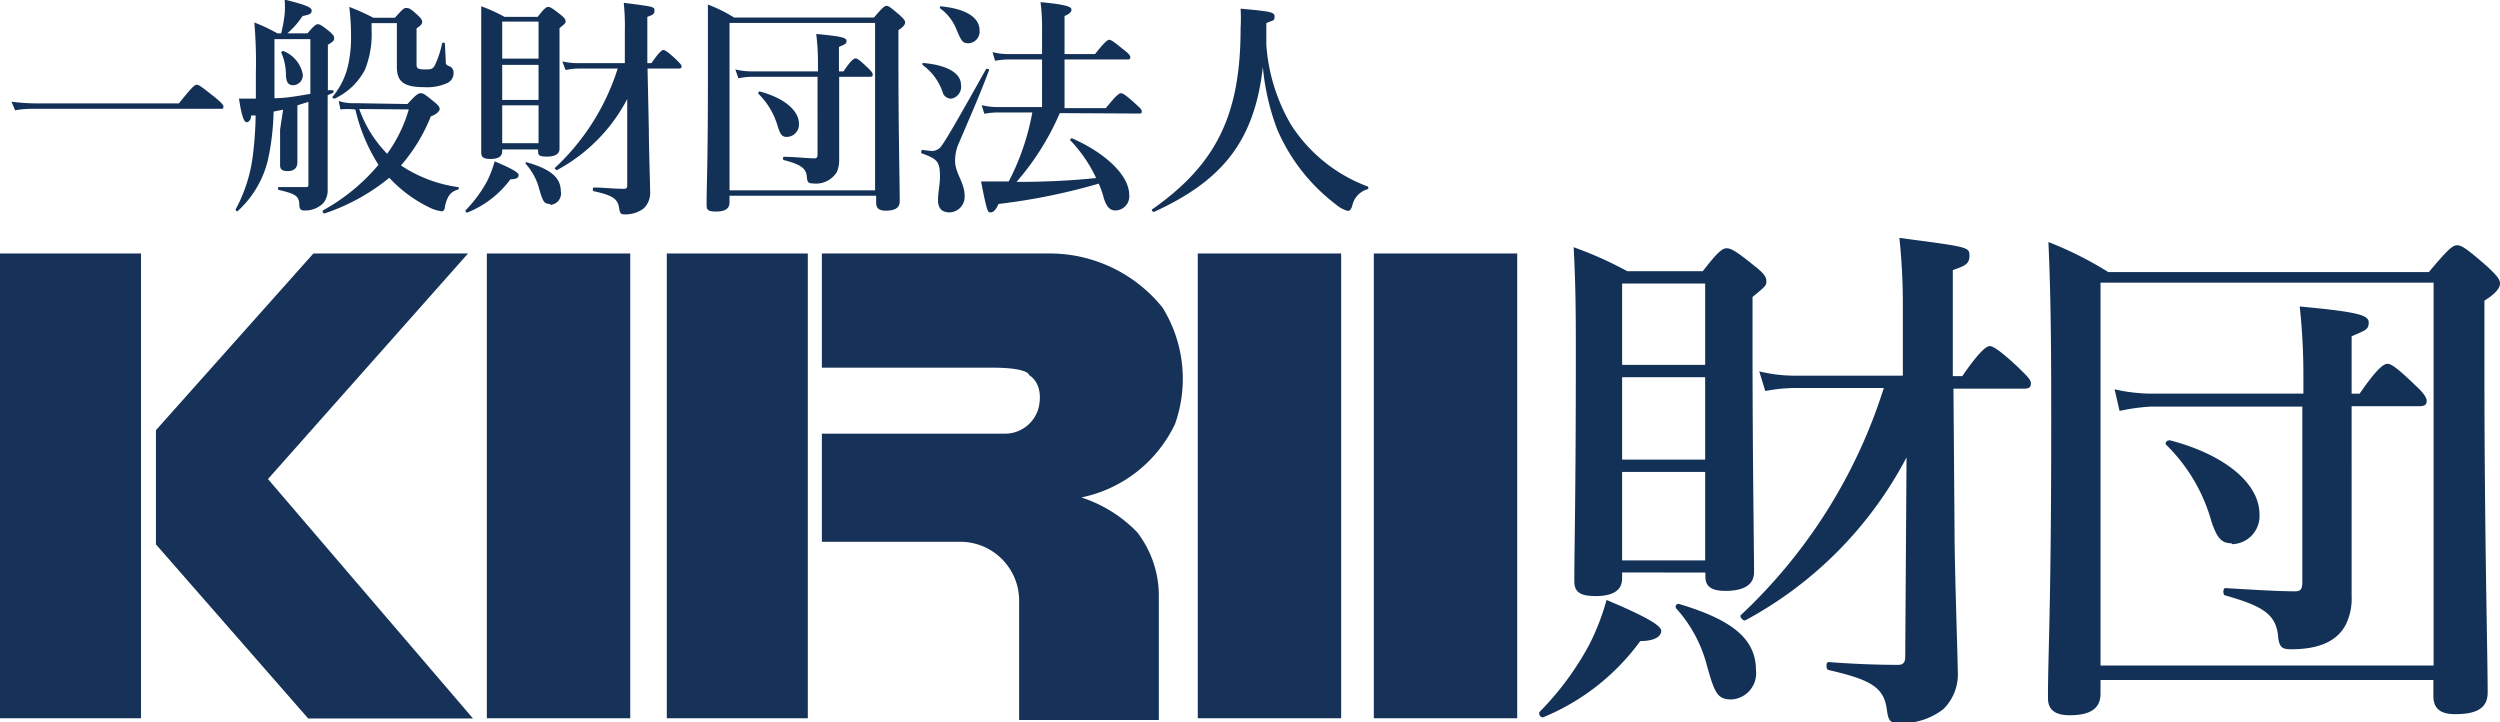
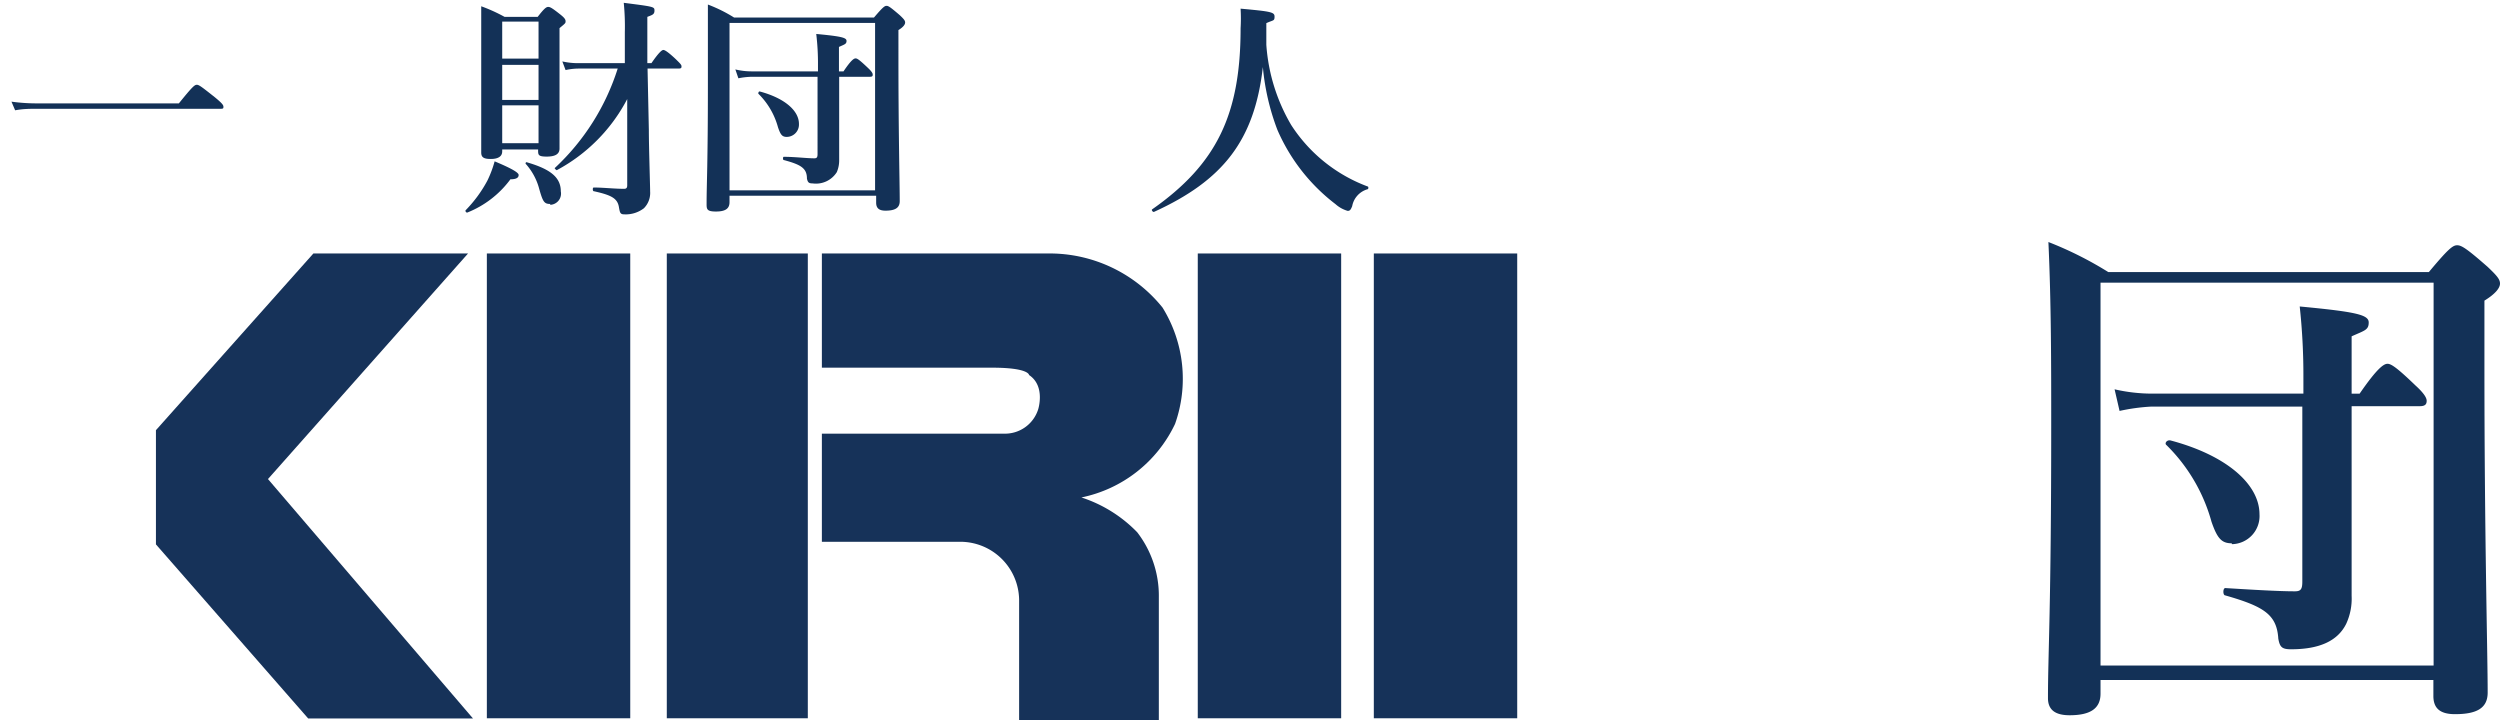
<svg xmlns="http://www.w3.org/2000/svg" viewBox="0 0 115.59 33.4">
  <defs>
    <style>.cls-1{fill:#163259;}.cls-2{fill:#133157;}</style>
  </defs>
  <g id="レイヤー_2" data-name="レイヤー 2">
    <g id="レイヤー_1-2" data-name="レイヤー 1">
-       <rect class="cls-1" y="11.72" width="6.52" height="21.49" />
      <polygon class="cls-1" points="14.49 11.72 7.21 19.89 7.21 25.17 14.25 33.22 21.87 33.22 12.39 22.15 21.64 11.72 14.49 11.72" />
      <rect class="cls-1" x="55.38" y="11.72" width="6.63" height="21.49" />
      <rect class="cls-1" x="63.52" y="11.72" width="6.63" height="21.49" />
      <rect class="cls-1" x="22.51" y="11.72" width="6.63" height="21.49" />
      <rect class="cls-1" x="30.83" y="11.72" width="6.52" height="21.49" />
      <path class="cls-1" d="M38,11.72H48.63a6.7,6.7,0,0,1,5.12,2.5,6.25,6.25,0,0,1,.58,5.38A6.16,6.16,0,0,1,50,23a6.3,6.3,0,0,1,2.58,1.61,4.81,4.81,0,0,1,1,3v5.68H47.12V27.73a2.72,2.72,0,0,0-2.7-2.68H38v-5h8.4A1.61,1.61,0,0,0,48,18.93s.35-1.08-.42-1.59c0,0,0-.34-1.71-.34H38Z" />
      <path class="cls-2" d="M8.27,4.78C8.9,4,9,3.92,9.1,3.92s.22.09.85.59c.29.24.38.34.38.42s0,.1-.14.1H1.7c-.31,0-.63,0-1,.07L.53,4.7a8.45,8.45,0,0,0,1.15.08Z" />
-       <path class="cls-2" d="M13.09,5.07l-.44.09a11.61,11.61,0,0,1-.25,2.18A4.65,4.65,0,0,1,11,9.75c0,.05-.12,0-.1-.08a7,7,0,0,0,.8-2.56,16.44,16.44,0,0,0,.12-1.77l-.21,0c0,.21-.11.31-.21.31s-.22-.21-.35-1.09h.78c0-.35,0-.74,0-1.15a22,22,0,0,0-.07-2.37,8,8,0,0,1,1.06.5H13a6.49,6.49,0,0,0,.16-.87,4.15,4.15,0,0,0,0-.69c1,.25,1.25.36,1.25.51s-.1.19-.42.25a3.9,3.9,0,0,1-.7.8h.93c.3-.36.39-.42.48-.42s.19.06.54.34c.15.13.21.21.21.3s0,.14-.29.31v2.1l.22,0c.05,0,.06.1,0,.13l-.23.1c0,3.4,0,3.93,0,4.37a.94.94,0,0,1-.2.62,1.19,1.19,0,0,1-.92.34c-.11,0-.17-.06-.19-.22,0-.44-.15-.54-.95-.73-.05,0-.05-.13,0-.13.5,0,.87,0,1.2,0,.15,0,.17,0,.17-.14V4.71l-.51.16v.85c0,.67,0,1.51,0,1.78s-.16.41-.44.41-.36-.09-.36-.28,0-.65,0-1.64Zm-.4-2.84c0,.89,0,1.65,0,2.31.56,0,1.11-.11,1.66-.2V1.81H12.69Zm.87,1.71c-.23,0-.32-.13-.34-.45A2.56,2.56,0,0,0,13,2.42s.06-.08.1-.06A1.44,1.44,0,0,1,14,3.44.46.46,0,0,1,13.56,3.94Zm5.28.87c.41-.45.5-.5.62-.5s.21.07.59.38c.22.17.28.27.28.35s-.12.24-.41.34a7.94,7.94,0,0,1-1.38,2.27,6.29,6.29,0,0,0,2.64,1,.06.06,0,0,1,0,.11c-.35.11-.49.29-.61.79,0,.16-.08.22-.15.22A2,2,0,0,1,20,9.66,6.21,6.21,0,0,1,18,8.22,9.43,9.43,0,0,1,15,9.87c-.06,0-.11-.12-.07-.14A9.06,9.06,0,0,0,17.5,7.62a8.14,8.14,0,0,1-1.07-2.56h-.05a2.89,2.89,0,0,0-.64,0l-.08-.39a2.15,2.15,0,0,0,.76.1Zm1.77-2c0,.16,0,.19.21.27a.32.32,0,0,1,.15.31.49.49,0,0,1-.27.44,2.25,2.25,0,0,1-1.08.2c-.93,0-1.27-.24-1.27-.93,0-.28,0-.49,0-.94V1.07H17.18v.28a4.44,4.44,0,0,1-.3,1.86,3,3,0,0,1-1.41,1.35s-.12,0-.09-.09a3.45,3.45,0,0,0,.74-1.57,5.87,5.87,0,0,0,.11-1.25A11.19,11.19,0,0,0,16.15.32a10.32,10.32,0,0,1,1.11.5h1c.37-.41.41-.45.52-.45s.18,0,.54.34c.12.11.2.2.2.3s-.06.17-.26.3V3c0,.16.08.21.37.21s.37,0,.48-.2a4.53,4.53,0,0,0,.33-1c0-.05.13-.05.13,0Zm-4,2.23A5.67,5.67,0,0,0,17.9,7.11a6.61,6.61,0,0,0,1-2.05Z" />
      <path class="cls-2" d="M23.6,8.29a4.58,4.58,0,0,1-2,1.54c-.05,0-.1-.07-.07-.11a6,6,0,0,0,1-1.36,5.08,5.08,0,0,0,.34-.9c.79.33,1.11.52,1.11.63S23.9,8.29,23.6,8.29ZM23.22,7c0,.24-.2.35-.53.35s-.44-.08-.44-.3c0-.69,0-1.72,0-4.53,0-.84,0-1.37,0-2.23a7.67,7.67,0,0,1,1.08.49h1.53c.31-.4.4-.46.49-.46s.19.06.57.36c.16.13.23.21.23.3s0,.09-.28.32v.91c0,2.43,0,4.1,0,4.66,0,.26-.21.37-.59.37s-.4-.07-.4-.28V6.91H23.22Zm1.68-6H23.22V2.71H24.9ZM23.22,4.62H24.9V3H23.22Zm0,2H24.9V4.87H23.22Zm2.22,2.81c-.28,0-.34-.1-.51-.7a2.8,2.8,0,0,0-.61-1.14.05.05,0,0,1,.06-.08c1.1.32,1.55.71,1.55,1.34A.52.52,0,0,1,25.44,9.47ZM29,4.58a7.84,7.84,0,0,1-3.26,3.29s-.13-.08-.08-.11a10.67,10.67,0,0,0,2.9-4.59H26.75a2.84,2.84,0,0,0-.6.07L26,2.84a3.27,3.27,0,0,0,.71.08h2.18V1.49A11.09,11.09,0,0,0,28.84.13c1.4.18,1.42.18,1.42.36s-.1.2-.33.29V2.92h.19c.33-.48.48-.61.55-.61s.23.1.59.44c.15.15.25.24.25.31s0,.11-.14.11H29.94L30,6c0,.77.06,2.61.06,2.86a1,1,0,0,1-.29.77,1.38,1.38,0,0,1-.92.28c-.18,0-.19-.1-.23-.31-.06-.43-.35-.58-1.17-.76-.05,0-.06-.17,0-.17.45,0,.94.06,1.41.06.11,0,.14-.06.14-.16Z" />
      <path class="cls-2" d="M33.73,9.35c0,.31-.21.43-.63.43s-.43-.11-.43-.35c0-.92.06-1.83.06-5.53,0-1.23,0-2.46,0-3.69a6.81,6.81,0,0,1,1.21.6h6.47c.4-.47.49-.54.58-.54s.19.07.61.43c.19.18.25.25.25.34s-.08.21-.31.35V2.68c0,3.47.06,5.83.06,6.62,0,.31-.21.44-.66.44-.3,0-.43-.12-.43-.37V9.05H33.73Zm6.73-8.29H33.73V8.8h6.73ZM38.8,5.94c0,.54,0,1,0,1.45a1.38,1.38,0,0,1-.11.57,1.14,1.14,0,0,1-1.12.52c-.18,0-.22-.05-.26-.22,0-.49-.29-.65-1.07-.86-.05,0-.05-.15,0-.15.5,0,1.06.07,1.41.07.12,0,.15-.05.15-.2V3.55h-3a3.37,3.37,0,0,0-.66.07L34,3.21a3.18,3.18,0,0,0,.76.09h3.06V3a11.43,11.43,0,0,0-.08-1.43c1.16.11,1.4.17,1.4.32s-.09.16-.35.28V3.3H39c.35-.52.48-.6.56-.6s.19.08.56.43c.14.13.23.24.23.31s0,.11-.14.11H38.8Zm-2.42.39c-.21,0-.29-.09-.41-.45a3.44,3.44,0,0,0-.91-1.55s0-.11.07-.1c1.12.3,1.81.87,1.81,1.5A.57.57,0,0,1,36.38,6.33Z" />
-       <path class="cls-2" d="M44.29,6.72a2,2,0,0,0-.13.72c0,.57.44,1,.44,1.6a.72.72,0,0,1-.7.78c-.36,0-.53-.2-.53-.56s.09-.72.09-1.08c0-.7-.1-.82-.84-1.09-.06,0,0-.17,0-.16l.44.05a.53.53,0,0,0,.48-.25c.25-.32,1.19-2,2.06-3.55,0,0,.15,0,.13.06C45.29,4.43,44.75,5.64,44.29,6.72ZM44,4.56a.4.4,0,0,1-.41-.28A2.55,2.55,0,0,0,42.65,3s0-.09,0-.09c1.15.09,1.78.48,1.78,1A.56.56,0,0,1,44,4.56ZM44.79,2c-.26,0-.32-.05-.56-.62a2.21,2.21,0,0,0-.77-1s0-.09,0-.09c1.16.1,1.83.5,1.83,1.11A.54.54,0,0,1,44.79,2ZM49,5.23a12.1,12.1,0,0,1-2,3.18c1.23,0,2.46-.05,3.68-.18a6.53,6.53,0,0,0-1.2-1.75s0-.1.1-.08c1.6.71,2.63,1.74,2.63,2.61a.65.65,0,0,1-.64.72c-.25,0-.4-.16-.53-.55a4.05,4.05,0,0,0-.24-.69,28.38,28.38,0,0,1-4.63.94c-.13.28-.24.39-.37.39s-.16,0-.44-1.43c.29,0,.4,0,.66,0h.62a11.26,11.26,0,0,0,1.09-3.19H46.11a3.57,3.57,0,0,0-.6.06l-.12-.4a2.93,2.93,0,0,0,.72.09h2.07V2.75H46.61a3.47,3.47,0,0,0-.6.06l-.12-.4a2.88,2.88,0,0,0,.72.09h1.57V1.43A9.39,9.39,0,0,0,48.11.1c1.33.12,1.43.24,1.43.35s-.1.2-.32.29V2.5h1.41c.45-.57.58-.66.66-.66s.21.09.68.47c.21.16.29.26.29.33s0,.11-.14.11h-2.9V5h1.91c.49-.61.62-.69.7-.69s.22.08.66.48c.21.19.3.27.3.35s0,.11-.14.11Z" />
      <path class="cls-2" d="M53.35,9.8c-.06,0-.12-.09-.08-.12,3-2.1,4.09-4.41,4.09-8.37a7.54,7.54,0,0,0,0-.91c1.42.13,1.57.16,1.57.37s-.06.15-.38.3c0,.34,0,.66,0,1A8.46,8.46,0,0,0,59.7,5.78a7.19,7.19,0,0,0,3.53,2.84c.05,0,.05.12,0,.13a1,1,0,0,0-.71.78c-.07.18-.11.22-.21.22a1.44,1.44,0,0,1-.56-.31A8.63,8.63,0,0,1,59.06,6a10.86,10.86,0,0,1-.67-2.9C58,6.5,56.55,8.34,53.35,9.8Z" />
-       <path class="cls-2" d="M75.84,29.64a10.48,10.48,0,0,1-4.48,3.52c-.12.05-.25-.15-.17-.25a13.56,13.56,0,0,0,2.3-3.12,10.9,10.9,0,0,0,.79-2.05c1.81.76,2.53,1.18,2.53,1.43S76.51,29.64,75.84,29.64ZM75,26.75c0,.57-.47.81-1.21.81s-1-.19-1-.69c0-1.58.07-3.94.07-10.35,0-1.93,0-3.14-.1-5.09a17.56,17.56,0,0,1,2.48,1.11h3.49c.71-.92.91-1.06,1.11-1.06s.45.14,1.31.84c.37.29.52.47.52.67s0,.22-.64.74v2.08c0,5.54.07,9.38.07,10.64,0,.59-.47.87-1.33.87-.6,0-.92-.18-.92-.65v-.2H75Zm3.84-13.64H75v3.76h3.84ZM75,21.25h3.84V17.44H75Zm0,4.66h3.84V21.82H75Zm5.08,6.43c-.65,0-.79-.22-1.17-1.61a6.28,6.28,0,0,0-1.41-2.6.13.13,0,0,1,.15-.2c2.5.75,3.54,1.64,3.54,3.07A1.21,1.21,0,0,1,80.05,32.34Zm8.07-11.19a18.09,18.09,0,0,1-7.45,7.53c-.1.05-.3-.18-.2-.25A24.45,24.45,0,0,0,87.1,17.94H83a7.32,7.32,0,0,0-1.38.14l-.28-.91a6.94,6.94,0,0,0,1.64.2h5l0-3.27A29.12,29.12,0,0,0,87.82,11c3.19.42,3.24.42,3.24.82s-.22.47-.77.67l0,4.9h.44C91.51,16.25,91.85,16,92,16s.52.24,1.33,1c.35.35.57.54.57.72s-.07.25-.32.25H90.32l.05,6.53c0,1.76.15,6,.15,6.53a2.25,2.25,0,0,1-.67,1.76,3.11,3.11,0,0,1-2.11.64c-.42,0-.44-.22-.51-.69-.15-1-.82-1.33-2.68-1.76-.12,0-.15-.37,0-.37,1,.08,2.15.13,3.21.13.25,0,.33-.13.33-.37Z" />
      <path class="cls-2" d="M97.12,32.07c0,.69-.47,1-1.43,1-.65,0-1-.24-1-.79,0-2.1.15-4.18.15-12.65,0-2.79,0-5.61-.13-8.44a16.69,16.69,0,0,1,2.77,1.39H112.3c.91-1.09,1.11-1.24,1.31-1.24s.44.15,1.41,1c.42.4.57.57.57.77s-.2.47-.72.79v3c0,7.92.15,13.32.15,15.12,0,.72-.5,1-1.51,1-.69,0-1-.27-1-.84v-.74H97.12Zm15.4-19H97.12v17.7h15.4Zm-3.79,11.16c0,1.24,0,2.4,0,3.32a2.78,2.78,0,0,1-.25,1.29c-.39.79-1.23,1.18-2.55,1.18-.42,0-.52-.1-.59-.49-.07-1.12-.67-1.49-2.45-2-.12,0-.12-.34,0-.34,1.14.07,2.43.15,3.22.15.27,0,.34-.1.34-.45V18.8h-7A8.93,8.93,0,0,0,98,19L97.77,18a7.78,7.78,0,0,0,1.73.2h7v-.76a29.69,29.69,0,0,0-.17-3.27c2.65.25,3.19.39,3.19.74s-.19.37-.79.64v2.65h.37c.82-1.19,1.12-1.38,1.29-1.38s.45.19,1.29,1c.32.29.52.54.52.71s-.08.25-.32.25h-3.15Zm-5.54.89c-.47,0-.67-.22-.94-1a7.93,7.93,0,0,0-2.08-3.54c-.1-.07,0-.24.17-.22,2.55.67,4.13,2,4.13,3.42A1.3,1.3,0,0,1,103.19,25.16Z" />
    </g>
  </g>
</svg>